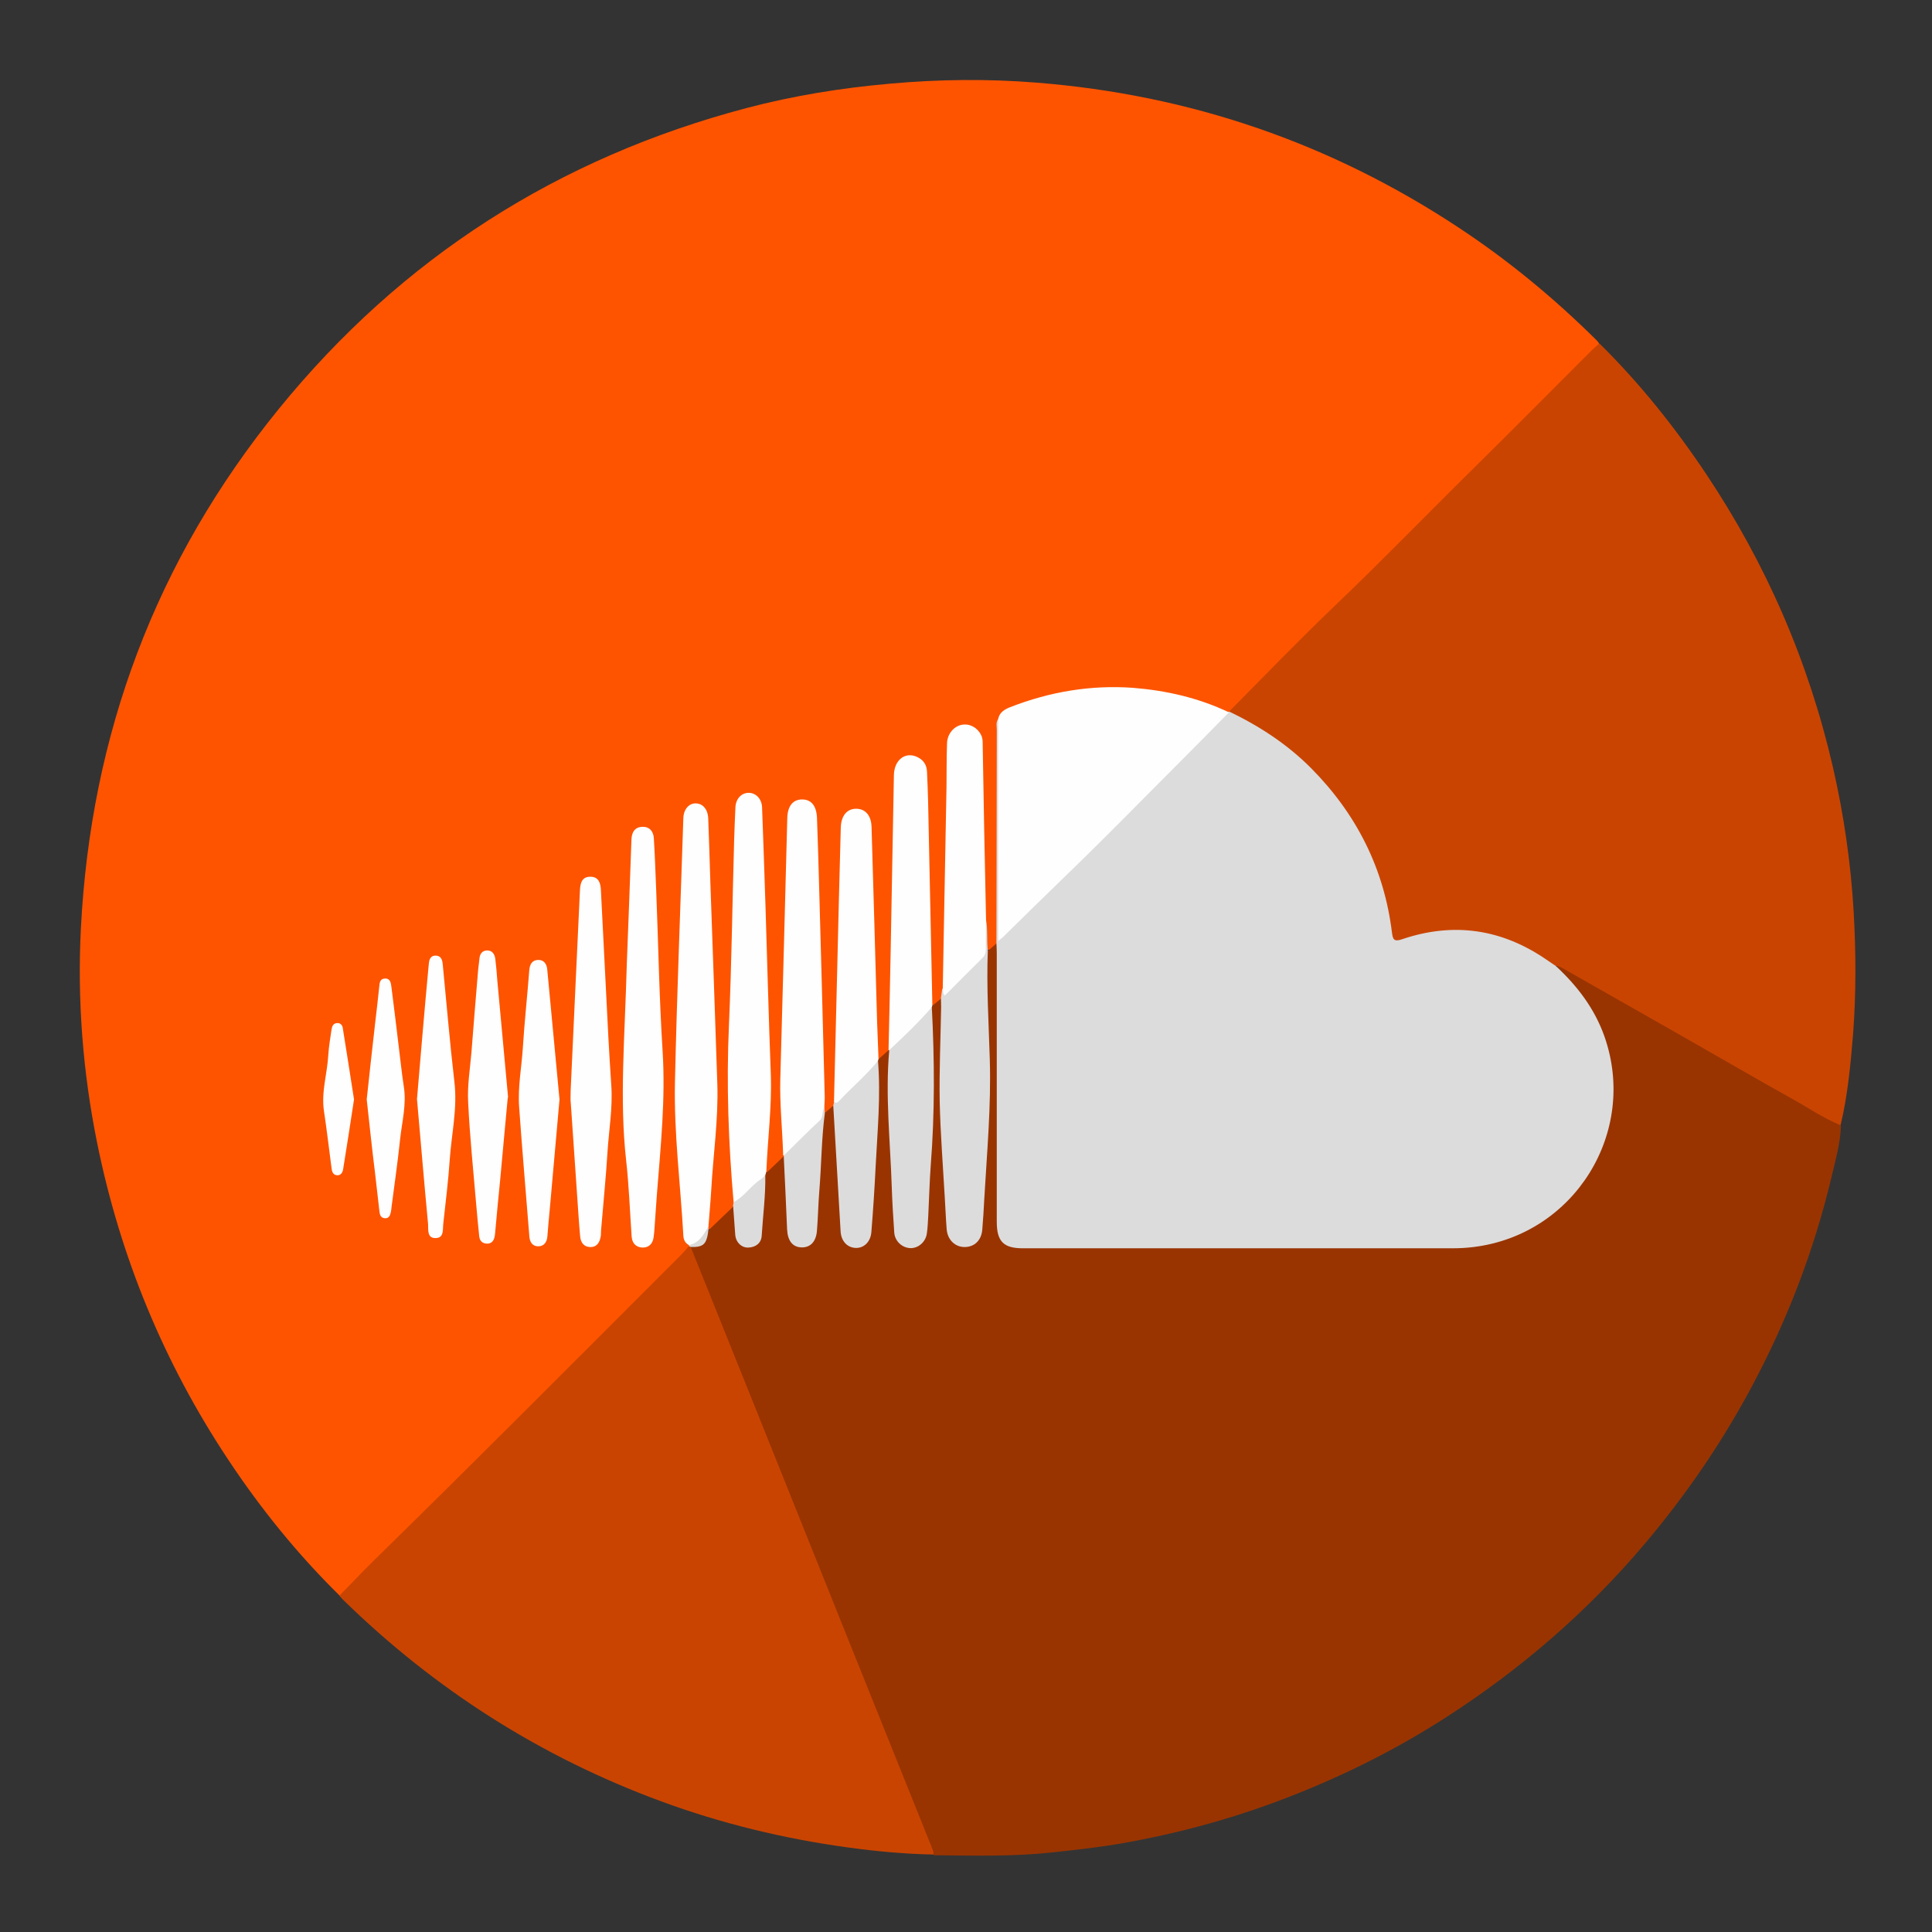
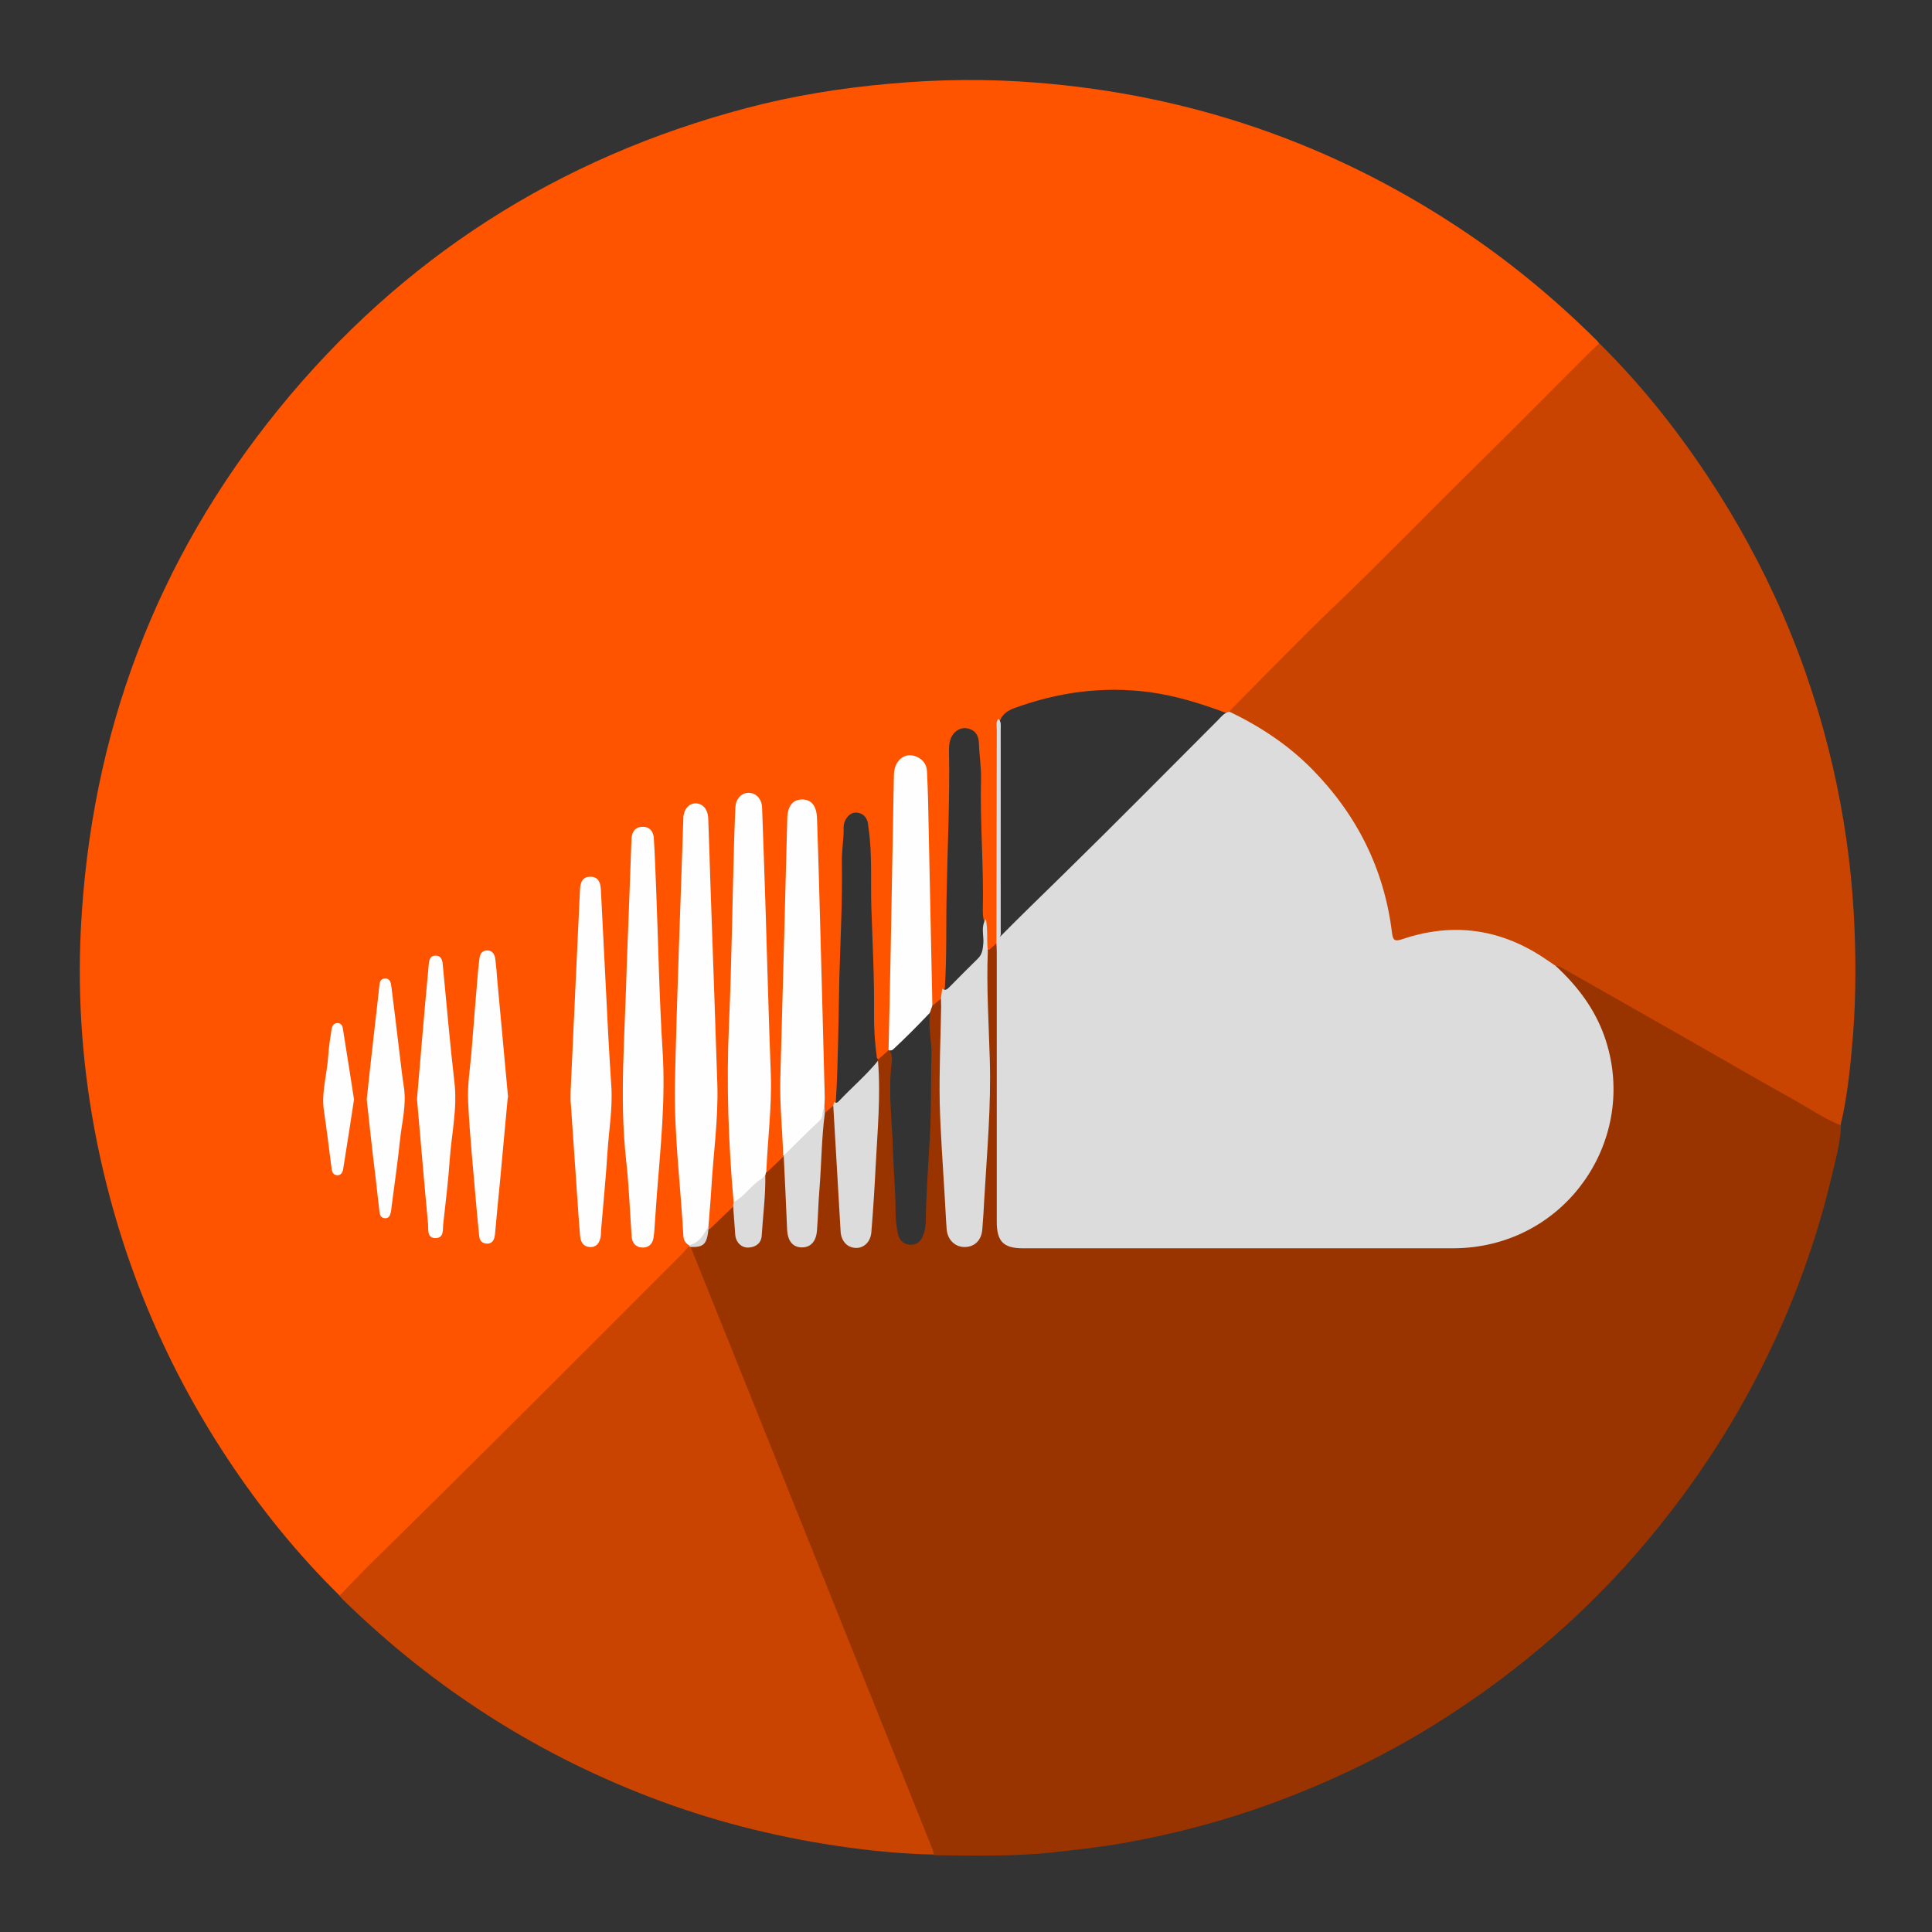
<svg xmlns="http://www.w3.org/2000/svg" enable-background="new 0 0 1080 1080" id="katman_1" version="1.1" viewBox="0 0 1080 1080" xml:space="preserve">
  <rect x="0" y="0" width="1080" height="1080" fill="#333333" stroke="none" />
  <g>
    <path d="M189.9,892c-23.6-23.2-44.3-48.8-62.5-76.3c-36-54.3-60.3-113.4-73.2-177.3c-7.9-39.3-11-79.1-9-119.1   c5.5-108.9,41.9-206.2,110.8-290.9c68.7-84.4,156.1-140.2,261.3-168c26.2-6.9,52.8-11.2,79.9-13.6c27.5-2.5,54.9-2.8,82.3-0.6   c85.6,6.8,164.3,33.7,236,81.1c27.9,18.4,53.5,39.6,77.2,63.1c0.5,0.5,0.8,1,1.2,1.6c-0.4,2.2-2.1,3.3-3.5,4.7   c-45.4,45.4-90.5,91.2-136.4,136.1c-21.2,20.7-42,41.8-63.2,62.5c-1.2,1.2-2.3,2.5-3.9,3.1c-0.5,0.1-1,0.1-1.6,0.1   c-13.9-5.2-28-9.6-42.8-11.6c-26-3.4-51.1,0-75.6,9c-3.8,1.4-6.8,3.5-8.1,7.5c-0.8,2.3-0.5,4.6-0.5,6.9c0,36,0,72.1,0,108.1   c0,2.5,0.2,5-0.3,7.5c-1.4,2.7-2.4,6-6.6,4.8c-1.6-3.5-0.7-7.1-0.8-10.7c-0.1-2.1-0.1-4.3-0.8-6.3c-0.3-1.5-0.4-3-0.4-4.5   c0.6-24.5-1.6-48.9-1-73.3c0.2-7-1-13.9-1.2-20.9c-0.2-4.6-2.9-7.4-6.9-7.9c-3.9-0.5-7.6,2-9,6.3c-0.8,2.2-0.8,4.6-0.8,6.9   c0.5,26.1-0.8,52.2-1.3,78.3c-0.4,17.8,0.1,35.6-1,53.4c-0.6,2-0.8,4-1.5,6c-1.9,1.7-2.5,6.1-6.6,3.1c-0.5-1.3-0.7-2.6-0.6-3.9   c0.6-15-1.3-29.9-1.1-44.9c0.3-23.1-1.7-46.2-1-69.4c0.1-4-0.7-8-1.2-11.9c-0.6-4.2-3.8-6.9-7.4-6.7c-3.6,0.2-6.7,3-6.9,7.2   c-0.3,5.1-1.3,10.3-1.2,15.4c0.6,26.6-1.3,53.2-1.1,79.9c0.1,18.5-1.6,36.9-1,55.4c0,1.3-0.1,2.7-0.5,4c-0.7,2.3-2.3,3.9-4.2,5.2   c-1.1,0.8-2.5,1.9-3.7,0c-1.1-8.1-1.7-16.2-1.6-24.3c0.2-19.8-0.8-39.6-1.5-59.4c-0.5-15,0.6-30-1.6-44.9c-0.2-1.2-0.2-2.3-0.5-3.5   c-0.9-2.8-2.7-4.6-5.7-5c-3-0.4-5,1.3-6.5,3.7c-0.9,1.5-1.2,3.1-1.2,4.8c0.1,6.3-1.1,12.7-1,18.9c0.4,21.7-0.8,43.3-1.4,64.9   c-0.5,22.8-0.6,45.6-1.9,68.4c-0.1,0.9-0.2,1.8-0.5,2.6c-1.6,2.2-2.6,5.4-6.5,4.1c-0.7-1.1-0.8-2.3-0.9-3.5   c0.4-18.8-0.9-37.6-1.3-56.4c-0.4-23.1-1.2-46.2-2-69.3c-0.4-10.5-0.6-20.9-0.8-31.4c-0.1-2.8,0-5.7-1.4-8.3c-1.3-2.3-3-4-5.9-3.8   c-2.8,0.2-4.5,1.9-5.6,4.3c-1,2.2-1,4.6-0.9,6.9c0.4,19.1-0.9,38.3-1.2,57.4c-0.5,25.4-0.9,50.9-2.1,76.3   c-0.7,16.2,0.2,32.2,1,48.3c0,0.8,0,1.7-0.2,2.5c-1.6,4.3-5.3,6.9-8.5,9.7c-1.1,0.9-2.6,1.7-3.3-0.7c-0.3-15.5,2.9-30.9,2.1-46.4   c-1.3-26.1-1.3-52.2-2.7-78.3c-0.7-12.3-0.7-24.6-1-36.9c-0.3-12.8-1.4-25.6-1.3-38.4c0-0.7-0.1-1.3-0.1-2   c-0.5-3.5-2.2-6.2-5.9-6.3c-3.9-0.1-5.5,2.9-5.6,6.4c-0.1,7-1.2,14-1.1,20.9c0.4,20.2-0.9,40.3-1.3,60.4c-0.4,24.1-1.3,48.2-2,72.4   c-0.4,15,1.2,29.9,1.9,44.8c0.3,6.8,0.4,13.6,1.1,20.4c-0.1,0.9-0.1,1.7-0.4,2.5c-3.1,5.1-7.9,8.7-12,12.8c-1,1-2.3,2.1-3.7,0.3   c-0.3-0.5-0.4-1.1-0.5-1.7c0.5-11.3,1.6-22.6,2.2-33.8c1-19.2,3.9-38.4,1.8-57.8c-1.1-9.7-0.7-19.6-0.9-29.4   c-0.3-15.3-1.1-30.6-1.4-45.9c-0.5-19.3-1.5-38.6-1.9-57.8c-0.1-5.4-2.5-8.8-5.7-8.6c-3.1,0.2-4.8,3.1-5.1,8.5   c-1.2,21.6-1.4,43.2-2.1,64.8c-0.7,22.3-0.7,44.6-2.2,66.8c-1.4,22.1,0.9,43.9,2.1,65.8c0.6,10.1,1,20.3,2,30.4   c0.2,2.3,0.7,4.6,1.8,6.7c0.2,0.5,0.4,1,0.5,1.5c0.4,3.4-2.3,5-4.2,7c-29.7,29.7-59.4,59.4-89.1,89.1   c-13.7,13.7-27.1,27.6-41.1,40.9c-19.5,18.5-38.3,37.6-57.3,56.5C192.8,890.4,191.7,891.8,189.9,892z" fill="#FE5400" />
    <path d="M461.1,622.1c1.6-1.4,3.2-2.7,4.8-4.1c2.7,3.6,2.4,7.8,2.6,11.9c0.7,19.1,1.6,38.2,3.1,57.2   c0.1,1.5,0.2,3,0.9,4.4c1.1,2.5,3.1,3.9,5.8,4.1c2.8,0.2,4.8-1.1,6.1-3.5c1.4-2.5,1.9-5.4,2-8.2c0.2-14.5,1.7-28.9,2.3-43.3   c0.3-8.1,0.6-16.3,1.5-24.4c0.5-4.4-0.9-8.6-0.6-12.9c0.2-3.3-0.3-6.7,0.5-9.9c0.2-0.6,0.6-1,1.1-1.4c1.9-1.7,3.7-3.3,5.6-5   c0.2,0.2,0.5,0.4,0.7,0.5c1.4,2.3,1.2,4.8,0.9,7.3c-2,16.3,0.4,32.5,0.8,48.8c0.3,11,1.4,21.9,1.4,32.9c0,4.4,0.4,8.6,1.3,12.9   c0.7,3.6,2.9,6.1,6.7,6.4c4,0.3,6.5-2.1,7.7-5.9c0.7-2.1,1.1-4.2,1.2-6.4c0.2-16,1.4-31.9,2.3-47.8c0.9-15.6,0.5-31.3,0.9-46.9   c0.1-6-1.3-11.9-1.1-17.9c0.1-2.5-0.1-5,0.6-7.4c0.2-0.6,0.6-1.1,1.2-1.4c1.6-1.4,3.3-2.7,4.9-4.1c1.6,1.8,1.5,4,1.4,6.2   c-0.3,15.3,0.5,30.6-0.7,45.9c-0.6,8.1,0.5,16.3,1,24.4c1,15.9,1.7,31.9,2.7,47.8c0.2,2.5,0,5,1.1,7.3c1.7,3.6,4.4,5.9,8.6,5.5   c4-0.4,6.2-3,6.9-6.8c1.8-9.4,1.5-18.9,2.2-28.3c1-14.8,1.7-29.6,2.8-44.3c0.3-4.1-0.7-8-0.6-11.9c0.5-21.6-1.2-43.2-1-64.9   c0-2.6-0.6-5.4,1.7-7.5c1.6-1.4,3.2-2.7,4.7-4.1c2.3,2.3,1.6,5.3,1.6,8.1c0,47.8,0,95.7,0,143.5c0,15.3,2.4,17.8,17.6,17.8   c78.2,0,156.3,0.1,234.5,0c35.6-0.1,62.8-15.7,79.6-47c18.3-33.9,11.5-72.8-13.2-99.8c-2.5-2.7-5.6-4.8-7.2-8.2   c0.9-3.8,3.3-1.6,4.8-0.8c5.1,2.8,10.2,5.6,15.3,8.5c45,25.8,90.2,51.1,135.1,77c1.4,0.8,3,1.5,3.9,3c-0.3,9.8-3.1,19.2-5.3,28.7   c-9.8,41.2-24.9,80.4-44.9,117.7c-16.7,31.1-36.5,60-59.3,87c-32.1,38-69.3,70.2-111.1,97.1c-30.7,19.8-63.4,35.7-97.8,48.3   c-26.6,9.7-53.8,16.9-81.6,21.9c-13.8,2.5-27.8,4-41.7,5.5c-21.7,2.3-43.5,1.7-65.2,1.5c-2-1.7-2.6-4.2-3.5-6.5   c-30.2-75.1-60.2-150.2-90.4-225.2c-13.5-33.7-27-67.4-40.5-101c-0.9-2.3-2.4-4.5-1.7-7.1c5.8-0.9,8.5-4.9,10.3-9.9   c4.6-4.4,9.1-8.7,13.7-13.1c2.7,3.8,1.2,8.4,2.4,12.4c0.3,1.1,0.1,2.3,0.3,3.5c0.5,3.3,2.1,5.8,5.7,5.8c3.5,0,5.5-2.4,5.9-5.6   c0.6-4.3,1.3-8.5,1.3-12.8c0.1-6.8,1.3-13.5,1.4-20.3c0.3-0.8,0.6-1.6,1.6-1.9c3.1-3,6.2-6,9.4-9c0.2,0.2,0.5,0.4,0.7,0.6   c1.7,4.8,1.6,9.9,1.7,14.7c0.3,8,1.3,15.9,1.3,23.9c0,6.8,2.4,10.2,6.9,10.2c4.4,0,6.8-3.4,7-10.2c0.6-18.6,2.8-37.1,3.2-55.6   C458.7,626.8,459.1,624.1,461.1,622.1z" fill="#993401" />
    <path d="M1028.9,629c-9.4-3.8-17.8-9.6-26.6-14.5c-20.7-11.5-41.2-23.5-61.8-35.2c-21.6-12.3-43.3-24.6-64.9-36.9   c-1.8-1-3.6-2.4-5.9-2.3c-2.6,0.4-4.4-1.4-6.2-2.7C839.2,520.8,813,517,785,525.9c-1,0.3-1.9,0.6-2.8,1c-2.7,1-4-0.2-4.7-2.7   c-0.4-1.5-0.6-2.9-0.8-4.4c-4.3-29.5-15.9-55.9-35.1-78.8c-13.8-16.4-30.2-29.5-49.4-38.9c-2-1-4.5-1.5-5.2-4.3   c19.7-19.8,39.1-40,59.3-59.3c26.1-24.9,51.2-50.9,76.9-76.2c22.4-22.1,44.5-44.4,66.8-66.7c1.3-1.3,2.7-2.4,4.1-3.6   c22.5,22.2,42.1,46.7,59.6,72.9c33.6,50.3,57.3,104.9,70.9,163.9c6.1,26.6,10,53.5,11.6,80.7c1.3,22.8,1.4,45.6-0.3,68.4   C1034.5,595,1032.9,612.2,1028.9,629z" fill="#CA4401" />
    <path d="M386.1,697.1c11.3,28,22.5,56,33.8,84.1c18,44.8,35.9,89.6,53.9,134.4c15.9,39.6,31.8,79.1,47.7,118.7   c0.3,0.7,0.3,1.6,0.4,2.4c-16.1-0.3-32.2-1.8-48.2-4c-35.6-4.9-70.3-13.3-104-25.7c-67.4-24.8-126.7-62.6-178-112.8   c-0.7-0.7-1.3-1.5-2-2.2c6.4-6.5,12.7-13.2,19.2-19.6c57.7-56.5,114.7-113.8,171.8-170.9c1.5-1.5,2.9-3.2,4.3-4.8   C385.6,696.7,385.9,696.8,386.1,697.1z" fill="#CA4401" />
    <path d="M687,397.7c17.1,8.2,32.7,18.4,46.1,31.9c25.2,25.5,40.6,55.9,45,91.6c0.5,3.8,1,5.5,5.8,3.8   c28.7-9.7,55.6-5.7,80.5,11.4c1.8,1.2,3.5,2.4,5.3,3.6c12,11.1,21.7,23.8,27.2,39.4c18.8,53.6-16.8,110.8-73.2,117.7   c-4,0.5-7.9,0.7-11.9,0.7c-80,0-160,0-240,0c-10.8,0-14.6-3.8-14.6-14.8c0-50,0-100,0-150c0-2-0.1-4-0.2-6   c0.1-39.6,0.1-79.3,0.2-118.9c0-2.1-0.7-4.3,0.9-6.3c1.7,1.6,1.3,3.7,1.3,5.6c0,37.5,0,74.9,0,112.4c0,1.6,0.4,3.4-1.1,4.6   c12.1-12.3,24.6-24.3,36.9-36.4c28.8-28.2,57.1-56.9,85.6-85.4c1.9-1.9,3.4-4.1,6.3-4.7L687,397.7z" fill="#DCDCDC" />
-     <path d="M687,398.2c-8.5,8.6-17,17.3-25.6,25.9c-21.9,21.9-43.5,44.1-65.8,65.6c-11.7,11.3-23.3,22.7-35,34.2   c-0.6,0.5-1.2,1-2.6,2.1c0-41.9,0-82.9,0-124c0.6-3.8,3.7-5.5,6.7-6.7c22.1-8.6,44.9-12.5,68.7-10.8C652,386,670,390.1,687,398.2z" fill="#FEFEFE" />
    <path d="M385.1,696c-2.1-1.1-3-3-3.1-5.3c-1.6-28.6-5.3-57.1-4.7-85.7c1.1-49.3,3.1-98.5,4.7-147.8   c0.2-4.8,3.1-8.2,7-8.1c3.9,0.1,6.7,3.3,6.9,8.4c0.5,12,0.8,24,1.2,35.9c1.3,37.6,2.7,75.2,3.9,112.8c0.6,19.7-2.3,39.2-3.4,58.8   c-0.4,7-1.1,13.9-1.6,20.9C394.5,692.5,390.3,696.4,385.1,696z" fill="#FEFEFE" />
    <path d="M428.4,654.9c-0.2,0.7-0.4,1.4-0.6,2.1c-3.9,6.3-10.3,10.1-15.5,15.2c-0.6,0.6-1.5,0.5-2.2-0.1   c-2.9-33-4.1-66.1-2.6-99.3c1.5-34.4,1.9-68.9,2.9-103.4c0.2-6,0.4-12,0.7-18c0.2-4.9,3.4-8.3,7.6-8.2c4,0.1,7.1,3.5,7.3,8   c0.7,18.3,1.3,36.6,1.9,54.9c1,31.6,1.8,63.3,3,94.9C431.5,619.1,429.1,636.9,428.4,654.9z" fill="#FEFEFE" />
    <path d="M350.4,538.5c0.7-18.1,1.7-43.8,2.6-69.4c0.2-4.1,2-6.8,6.2-6.9c4-0.1,6.1,2.7,6.3,6.4   c0.6,9.5,0.9,19,1.3,28.5c1.2,30.1,1.7,60.3,3.6,90.4c1.7,26.9-1.1,53.5-3.2,80.3c-0.5,6.1-0.8,12.3-1.3,18.4c-0.1,2-0.3,4-0.6,5.9   c-0.6,3.4-2.8,5.4-6.2,5.3c-3.6-0.2-5.7-2.4-6-6.1c-1-14.3-1.5-28.6-3.1-42.8C346.2,614.2,349.3,580.1,350.4,538.5z" fill="#FEFEFE" />
    <path d="M437.8,645.9c-0.4-14.3-2-28.5-1.6-42.9c1.4-48.6,2.6-97.2,3.9-145.8c0.2-6.6,3.1-10.3,8.3-10.3   c5.1,0,8,3.5,8.3,10.3c0.4,11.6,0.8,23.3,1.1,34.9c1.1,39.9,2.2,79.9,3.2,119.8c0.1,2.3-0.1,4.7-0.2,7c0.5,5.5-2.5,9.2-6.2,12.7   c-4.1,3.8-7.9,7.9-11.9,11.8c-1.2,1.2-2.3,2.9-4.5,2.4L437.8,645.9z" fill="#FEFEFE" />
    <path d="M552.2,531.3c-0.8,20.3,0.5,40.6,1.1,60.9c0.8,26.2-1.6,52.2-3.1,78.3c-0.3,5.6-0.6,11.3-1.1,16.9   c-0.5,6-4.4,9.7-9.9,9.7c-5.3,0-9.5-4-10-9.9c-0.5-6.1-0.7-12.3-1.1-18.4c-1-17.6-2.4-35.2-2.8-52.9c-0.3-17.6,0.5-35.3,0.8-53   c0-1.7-0.1-3.3-0.1-5c0.2-1.7,0.5-3.5,0.7-5.2c1.9,1.4,3,0.1,4.2-1.1c5.2-5.3,10.5-10.6,15.8-15.8c2.5-2.5,2.7-5.4,3-8.6   c0.3-4.5-1.5-9.2,1.4-13.5C552.3,519.6,551.5,525.5,552.2,531.3z" fill="#DCDCDC" />
    <path d="M319,609.6c1.7-36.5,3.4-74.2,5.2-112c0.2-4,1.1-7.6,6-7.5c4.5,0.1,5.5,3.6,5.7,7.3   c1.4,27.6,2.8,55.2,4.2,82.8c0.5,8.8,1,17.6,1.6,26.4c0.9,12.5-1.3,24.9-2.1,37.3c-0.9,14.6-2.4,29.2-3.6,43.8   c-0.1,1.2,0,2.4-0.2,3.5c-0.6,3.4-2.2,6.1-6.1,5.9c-3.6-0.2-5.1-2.8-5.4-6c-0.4-4.3-0.7-8.6-1-12.9c-1.4-20.4-2.8-40.8-4.2-61.2   C318.8,614.9,319,612.9,319,609.6z" fill="#FEFEFE" />
    <path d="M521.2,562.1c-0.1,0.3-0.2,0.6-0.3,0.9c-0.6,1.2-0.6,2.6-1.5,3.6c-6.5,6.8-13.1,13.5-20,19.9   c-0.6,0.6-1.4,0.9-2.3,0.5c0,0-0.4,0-0.4,0c0.4-18.6,0.9-37.3,1.2-55.9c0.6-32.6,1.2-65.3,1.8-97.9c0.2-8.4,6.3-13.1,12.9-10.1   c3.5,1.6,5.4,4.3,5.6,8.2c0.2,5.3,0.5,10.6,0.6,16C519.6,485.5,520.4,523.8,521.2,562.1z" fill="#FEFEFE" />
-     <path d="M491.1,592c-0.1,0.3-0.2,0.7-0.3,1c-0.5,1.6-0.8,3.2-2.1,4.4c-6,6.1-12,12.2-18.2,18.1   c-1.1,1.1-2.6,3.1-4.3,0.5c0.6-24.6,1.2-49.3,1.8-73.9c0.6-26.5,1.3-53,2-79.4c0.2-6.7,3.4-10.6,8.6-10.6c5.1,0,8.4,3.7,8.6,10.1   c1.1,36.3,2.1,72.6,3.1,108.9C490.5,578.1,490.9,585.1,491.1,592z" fill="#FEFEFE" />
-     <path d="M551.2,513.8c-0.1,5.3-0.1,10.6-0.1,16c0,2-0.1,3.9-1.7,5.5c-7.1,7-14.1,14.1-21.2,21.2   c-1.5-1.1-0.6-2.6-1.2-3.7c0.7-37.6,1.4-75.3,2.1-112.9c0.1-8.2,0-16.3,0.3-24.5c0.2-5.1,3.7-9.3,8.1-10.2   c4.3-0.9,8.6,1.3,10.8,5.4c0.7,1.2,0.9,2.5,1,3.8C549.8,447.5,550.5,480.7,551.2,513.8z" fill="#FEFEFE" />
-     <path d="M312.8,614.3c-1.9,21-3.6,40.9-5.4,60.8c-0.5,5.3-1,10.6-1.4,15.9c-0.2,3.3-1.9,5.7-5.1,5.7   c-3.2,0-4.8-2.3-5-5.7c-1.9-24.1-4-48.1-5.7-72.2c-0.8-11.2,1.4-22.2,2.1-33.4c0.9-14.4,2.5-28.9,3.6-43.3c0.3-3.3,1.8-5.5,5.1-5.5   c3,0,4.6,2.2,4.9,5.2c2.3,24,4.5,48,6.8,72.1C312.8,614.4,312.8,614.9,312.8,614.3z" fill="#FEFEFE" />
    <path d="M283.8,614c-1.5,15.7-2.8,30.6-4.2,45.5c-0.9,9.1-1.8,18.2-2.6,27.3c-0.2,1.7-0.2,3.3-0.6,4.9   c-0.5,2.1-1.9,3.6-4.2,3.5c-2.5-0.1-4-1.5-4.3-4c-0.6-6-1.2-11.9-1.7-17.9c-1.6-19.1-3.6-38.1-4.5-57.2c-0.5-9.1,1-18.2,1.8-27.3   c1.2-15.6,2.5-31.2,3.8-46.8c0.2-2,0.5-4,0.7-6c0.2-2.7,1.5-4.6,4.2-4.7c3-0.1,4.4,2.2,4.7,4.9c0.5,4,0.8,7.9,1.1,11.9   c2,21.7,4,43.4,6,65.1C283.8,613.8,283.8,614.3,283.8,614z" fill="#FEFEFE" />
    <path d="M233.1,614.4c1-11.5,2-23.4,3-35.3c1.1-13.1,2.3-26.2,3.5-39.2c0.2-2.7,0.5-5.8,4.1-5.7   c3.5,0.2,3.7,3.4,3.9,6c2.1,21.5,3.9,43,6.4,64.5c1.8,14.8-1.6,29.1-2.6,43.6c-0.8,11.9-2.3,23.8-3.6,35.7   c-0.4,3.2,0.6,8.1-4.4,8.1c-4.8,0-3.9-4.8-4.1-7.8C237.1,661.2,235.2,638,233.1,614.4z" fill="#FEFEFE" />
    <path d="M466.2,616c1,0.6,1.8,0.6,2.6-0.3c7.2-7.7,15.3-14.5,22-22.7c1.6,19.7-0.3,39.2-1.3,58.8   c-0.6,12.3-1.4,24.6-2.4,36.9c-0.4,5.5-4.2,9.1-8.8,8.9c-4.7-0.2-8.1-3.8-8.4-9.3c-1.4-23.4-2.7-46.8-4.1-70.3   C466,617.3,466.1,616.7,466.2,616z" fill="#DCDCDC" />
    <path d="M205,614.6c1.5-13.9,3-27.8,4.6-41.7c0.8-7.1,1.7-14.2,2.4-21.3c0.2-2.3,0.4-4.6,3.4-4.6   c2.9,0,3.1,2.7,3.4,4.7c1.5,11.4,2.8,22.8,4.2,34.2c0.9,7.1,1.6,14.2,2.7,21.3c1.7,10.3-1.1,20.2-2.1,30.2   c-1.3,12.4-3.1,24.7-4.7,37.1c-0.1,1-0.2,2-0.4,3c-0.4,1.9-1.1,3.7-3.4,3.5c-2.3-0.2-2.8-1.9-3-3.9c-0.8-7.3-1.7-14.5-2.5-21.8   C207.9,641.7,206.5,628.1,205,614.6z" fill="#FEFEFE" />
    <path d="M438.1,646c6.7-6.6,13.3-13.3,20.2-19.7c2.3-2.1,0.8-5.1,2.5-7.2c0.1,1,0.2,2,0.3,3   c-1.9,14.5-1.9,29.2-3.1,43.7c-0.6,7.3-0.7,14.6-1.3,21.9c-0.4,6.3-3.6,9.7-8.6,9.6c-5-0.1-7.8-3.7-8.1-10   C439.4,673.5,438.8,659.7,438.1,646z" fill="#DCDCDC" />
    <path d="M197.9,614.6c-2,13.2-4,26.1-6.1,39.1c-0.3,1.7-1.2,3.3-3.2,3.3c-2.6-0.1-3.1-2.3-3.3-4.3   c-1.4-10.5-2.6-21.1-4.2-31.6c-1.6-10.6,1.8-20.7,2.4-31.1c0.3-4.8,1.1-9.6,1.8-14.3c0.3-1.9,0.9-3.7,3.2-3.8   c1.8-0.1,2.9,1.2,3.1,2.7C193.8,587.9,195.8,601.4,197.9,614.6z" fill="#FEFEFE" />
    <path d="M410.1,672c6-3.1,9.5-9.1,15.1-12.7c1-0.6,1.8-1.5,2.6-2.3c0.2,11.3-1.3,22.5-2,33.7   c-0.2,4.1-3.2,6.5-7.4,6.7c-3.9,0.2-7.1-3-7.4-7.2c-0.4-5.5-0.8-10.9-1.2-16.4C409.9,673.3,410,672.6,410.1,672z" fill="#DCDCDC" />
    <path d="M385.1,696c5.7-1.1,8.1-5.6,10.7-10c0.1,0.3,0.3,0.6,0.3,0.9c-1,8.7-2.6,10.3-10,10.2   c-0.2-0.2-0.5-0.4-0.9-0.4C385.2,696.5,385.2,696.3,385.1,696z" fill="#DBDAD9" />
-     <path d="M497.1,587c8.3-7.7,16.4-15.5,23.8-24c1.5,29.4,1.7,58.9-0.6,88.3c-0.7,9.5-0.9,18.9-1.4,28.4   c-0.2,3.3-0.3,6.7-0.8,9.9c-0.7,4.8-4.9,8.3-9.3,8.1c-4.5-0.2-8.5-3.8-8.9-8.6c-0.6-8.5-1.1-16.9-1.4-25.4   C497.7,638.2,494.8,612.7,497.1,587z" fill="#DCDCDC" />
  </g>
</svg>